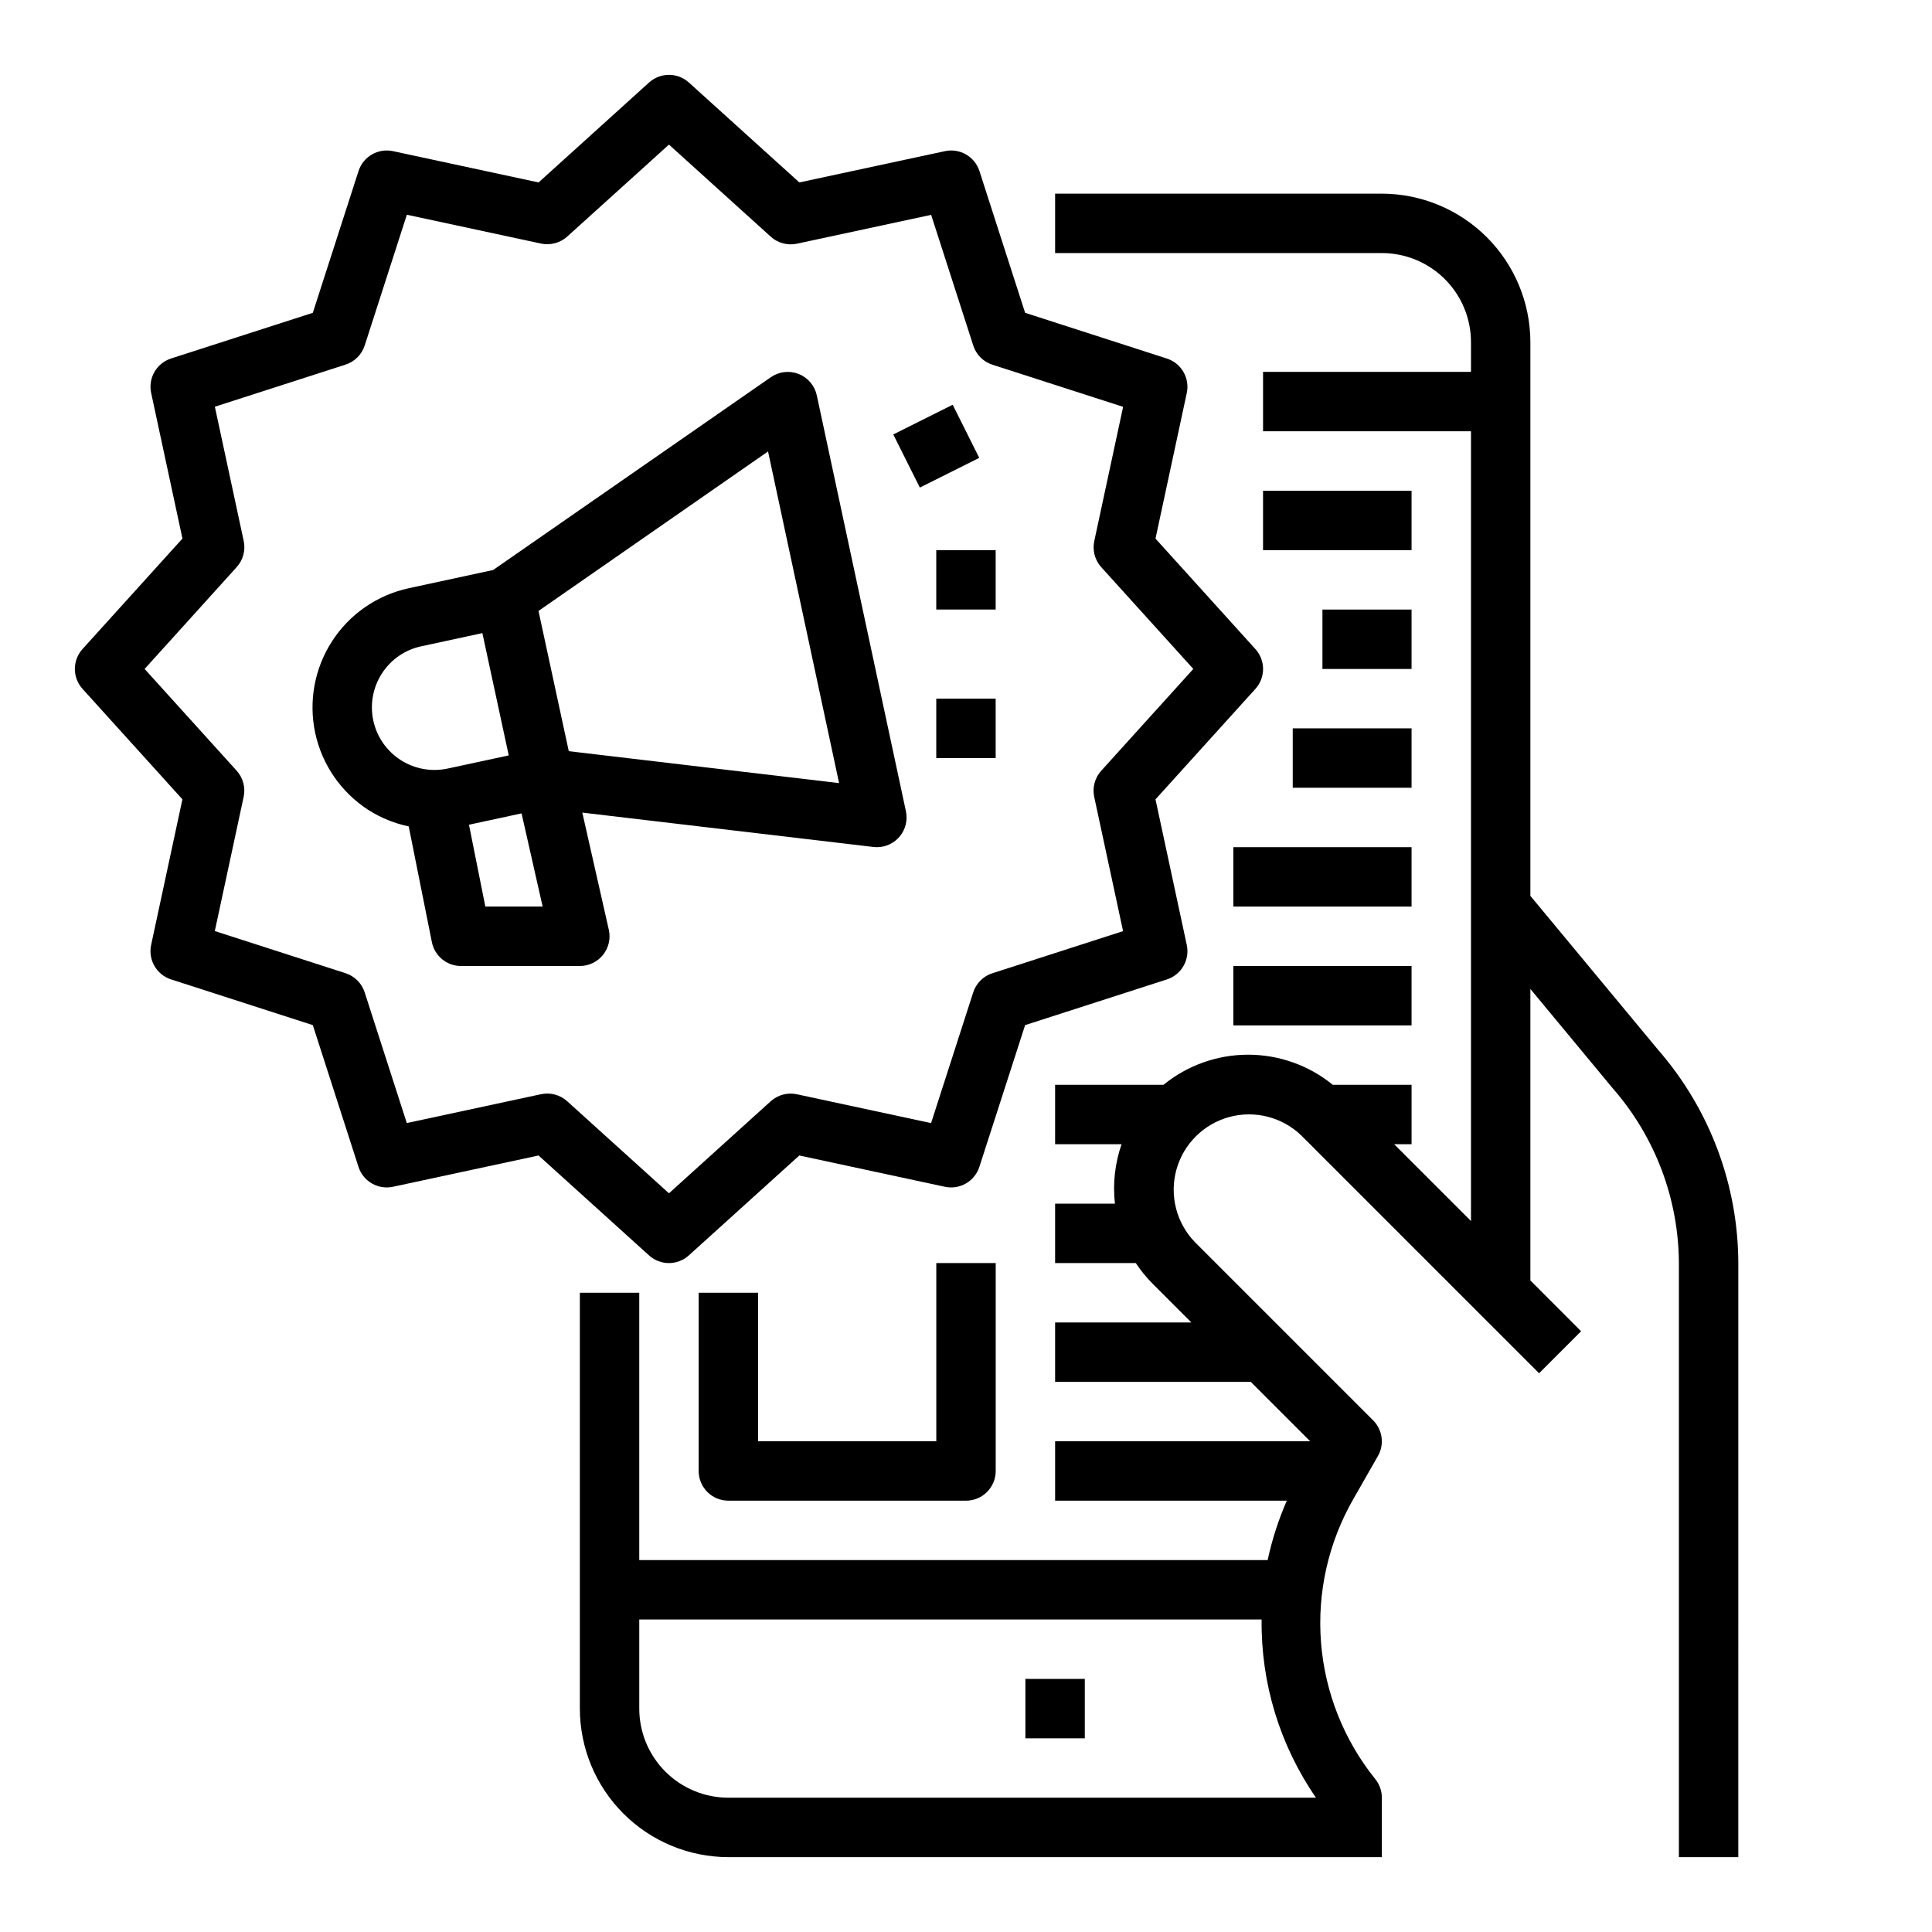
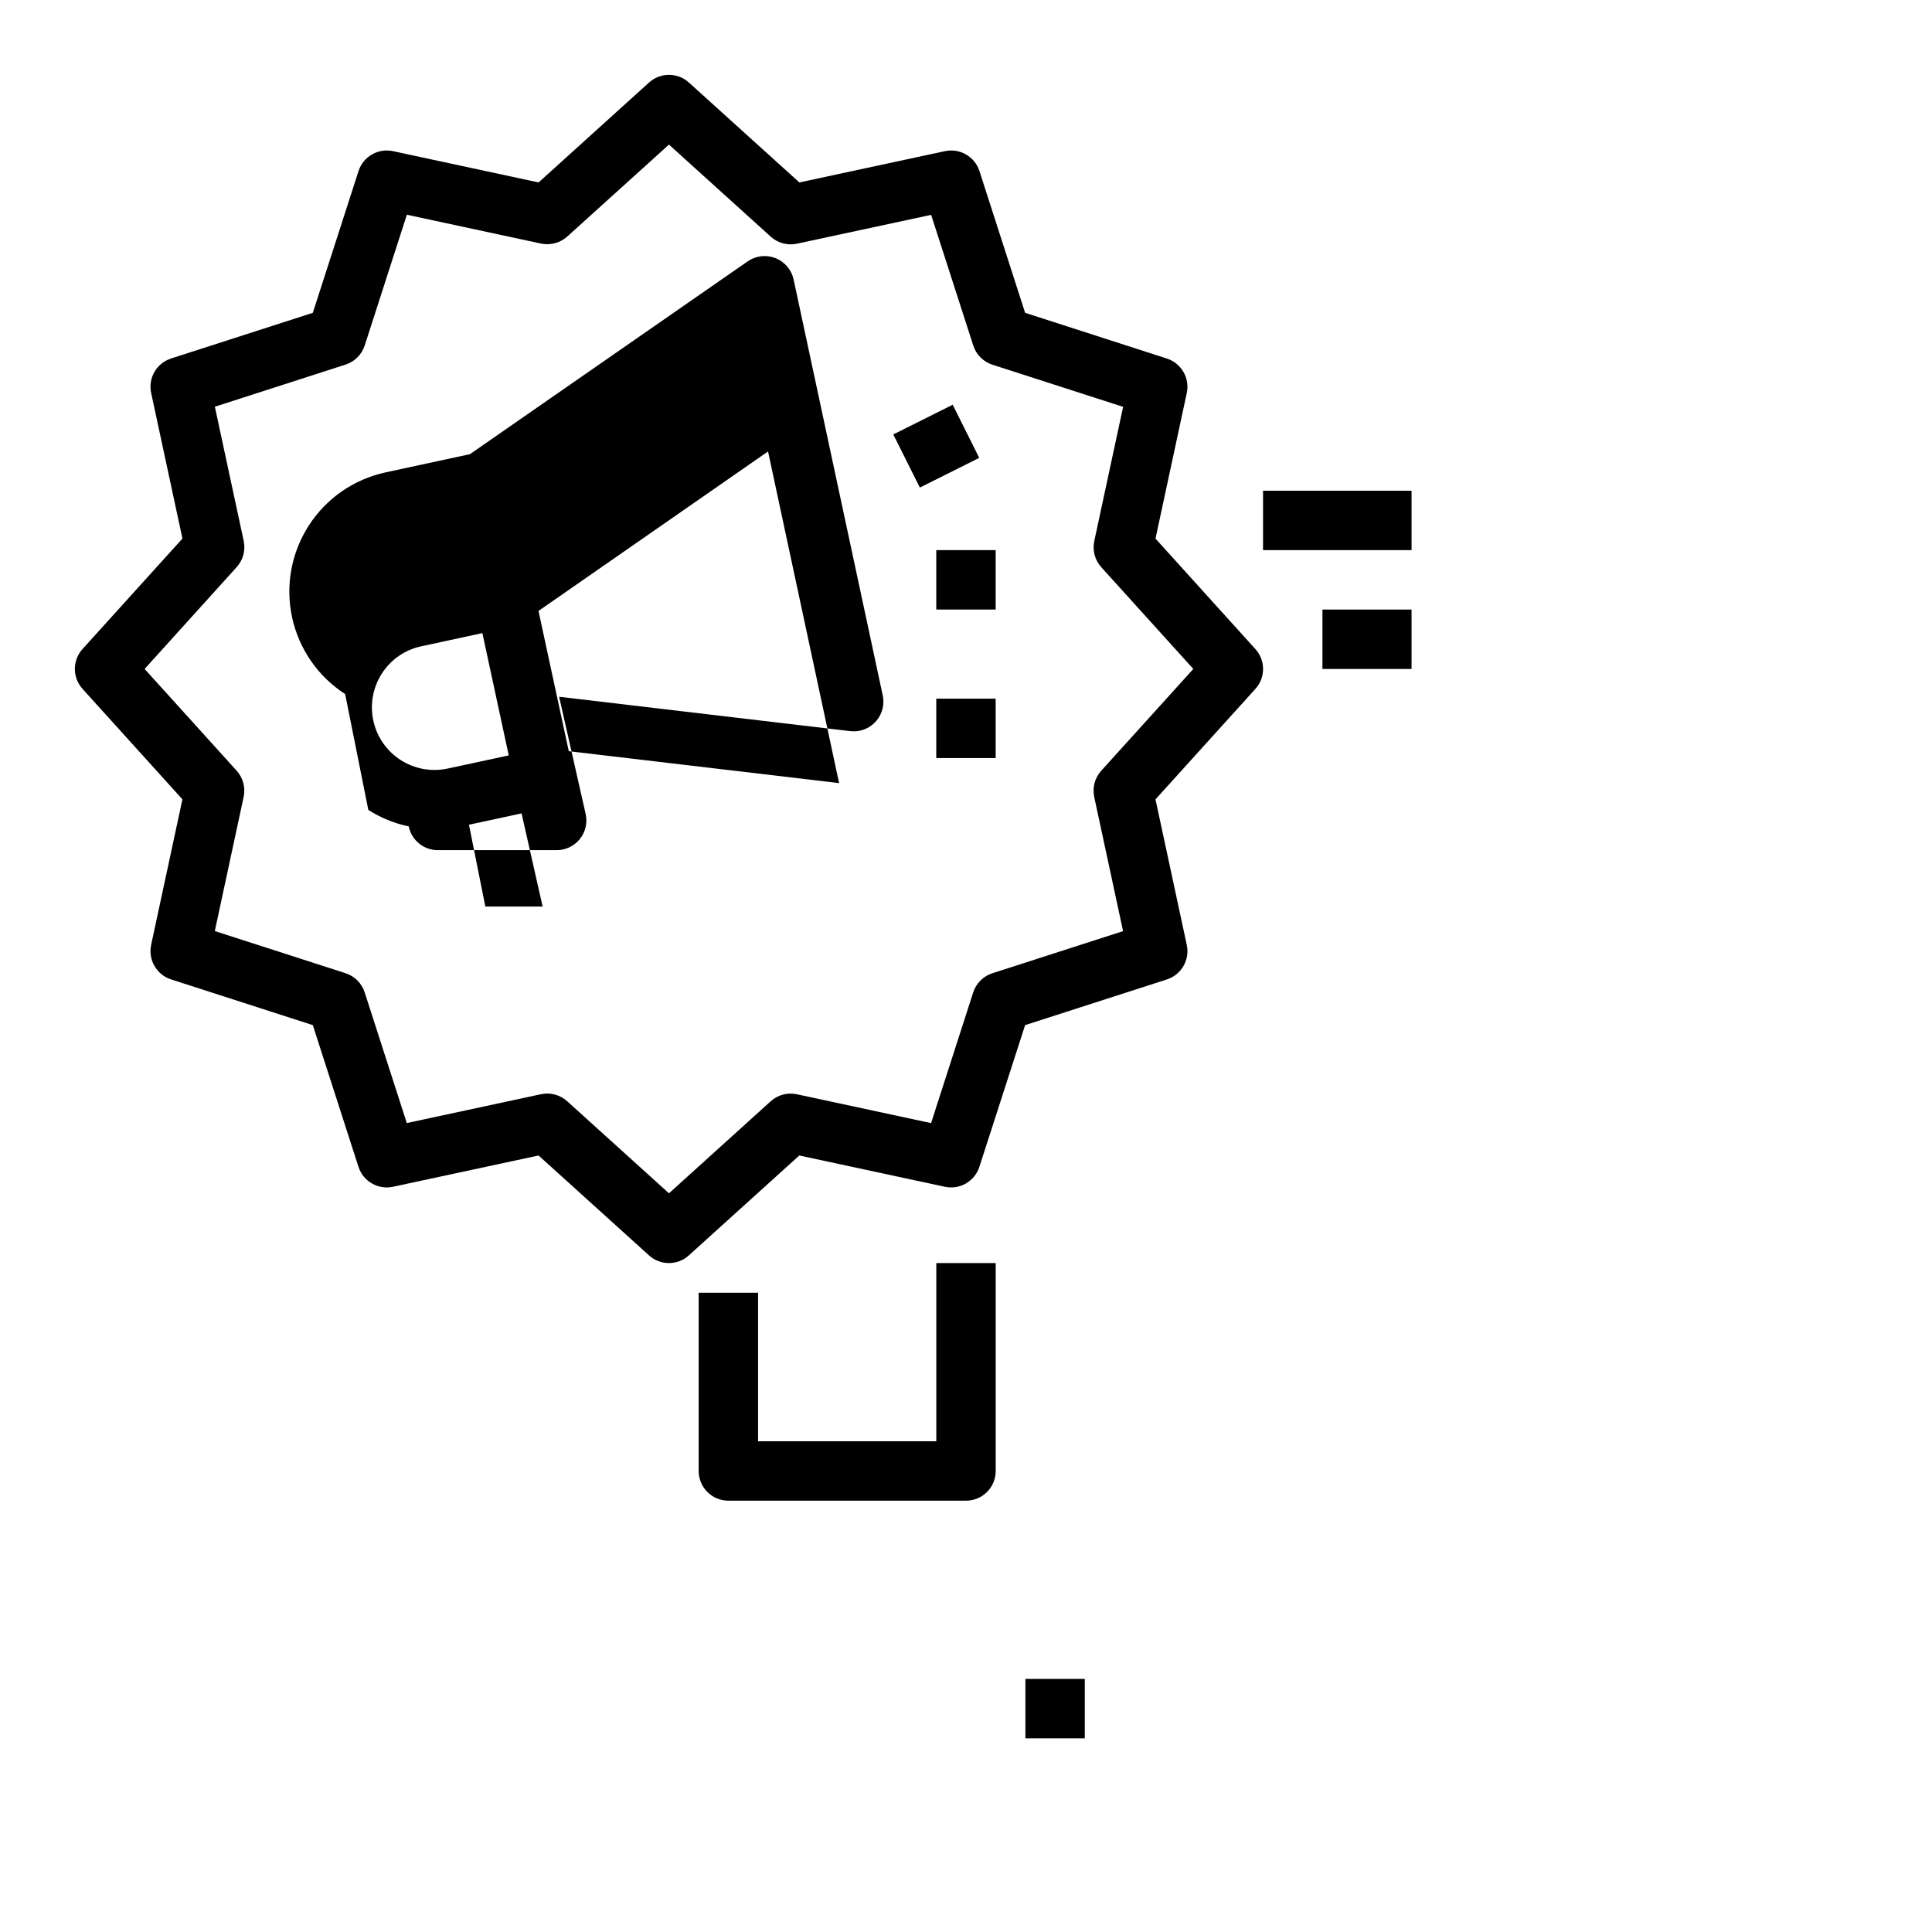
<svg xmlns="http://www.w3.org/2000/svg" fill="#000000" width="800px" height="800px" version="1.1" viewBox="144 144 512 512">
  <g>
-     <path d="m510.21 195.32h-86.594v15.746h86.594c6.262 0 12.27 2.488 16.699 6.918 4.43 4.426 6.918 10.434 6.918 16.699v7.871h-55.105v15.742h55.105v209.29l-20.359-20.355h4.613v-15.742h-20.875c-6.34-5.164-14.262-7.984-22.438-7.984-8.172 0-16.098 2.82-22.434 7.984h-28.719v15.742h17.609c-1.754 5.051-2.356 10.43-1.754 15.746h-15.855v15.742h21.383c1.32 2.004 2.844 3.867 4.543 5.566l10.176 10.176h-36.102v15.742h51.844l15.742 15.742-67.586 0.004v15.742h61.402v0.004c-2.215 5.066-3.914 10.34-5.078 15.742h-166.53v-70.848h-15.742v110.21c0.012 10.434 4.16 20.438 11.539 27.816 7.379 7.379 17.383 11.531 27.82 11.543h173.18v-15.746c0-1.785-0.605-3.523-1.723-4.918-8.348-10.355-13.367-22.992-14.402-36.25-1.035-13.262 1.965-26.523 8.605-38.047l6.481-11.344c1.75-3.074 1.23-6.941-1.27-9.445l-47.23-47.23v-0.004c-4.91-5.066-6.781-12.352-4.918-19.16 1.863-6.805 7.18-12.125 13.988-13.988 6.805-1.859 14.09 0.008 19.16 4.922l62.977 62.977 11.133-11.133-13.441-13.461v-77.25l21.828 26.332c11.301 12.914 17.531 29.492 17.531 46.652v157.09h15.742l0.004-157.09c0.023-20.898-7.527-41.098-21.254-56.852l-33.852-40.801v-146.73c-0.012-10.438-4.164-20.441-11.543-27.82-7.379-7.379-17.383-11.527-27.816-11.543zm-173.18 425.09c-6.266 0-12.27-2.488-16.699-6.914-4.43-4.43-6.918-10.438-6.918-16.699v-23.617h164.93c-0.207 16.855 4.828 33.359 14.406 47.23z" />
    <path d="m415.74 588.93h15.742v15.742h-15.742z" />
    <path d="m329.15 486.59v47.234c0 2.086 0.832 4.09 2.309 5.566 1.477 1.477 3.477 2.305 5.566 2.305h62.977c2.086 0 4.09-0.828 5.566-2.305 1.477-1.477 2.305-3.481 2.305-5.566v-55.105h-15.746v47.23h-47.23v-39.359z" />
-     <path d="m470.85 400h47.23v15.742h-47.23z" />
-     <path d="m470.85 368.51h47.23v15.742h-47.23z" />
    <path d="m494.46 305.54h23.617v15.742h-23.617z" />
-     <path d="m486.59 337.02h31.488v15.742h-31.488z" />
    <path d="m478.72 274.05h39.359v15.742h-39.359z" />
    <path d="m165.87 326.56 26.473 29.27-8.289 38.574h0.004c-0.852 3.949 1.426 7.902 5.273 9.145l37.566 12.117 12.105 37.566c1.242 3.844 5.195 6.125 9.148 5.273l38.574-8.289 29.27 26.473h-0.004c3 2.715 7.566 2.715 10.562 0l29.27-26.473 38.574 8.289c3.949 0.852 7.902-1.43 9.145-5.273l12.125-37.566 37.566-12.105c3.844-1.246 6.125-5.199 5.273-9.148l-8.289-38.574 26.473-29.27c2.715-2.996 2.715-7.562 0-10.562l-26.473-29.27 8.289-38.574v0.004c0.852-3.953-1.43-7.906-5.273-9.148l-37.566-12.121-12.105-37.566c-1.246-3.848-5.199-6.125-9.148-5.273l-38.574 8.289-29.277-26.477c-2.996-2.711-7.562-2.711-10.562 0l-29.27 26.477-38.574-8.289h0.004c-3.953-0.852-7.906 1.426-9.148 5.273l-12.113 37.566-37.566 12.105c-3.848 1.242-6.125 5.195-5.273 9.148l8.289 38.574-26.477 29.273c-2.711 3-2.711 7.566 0 10.562zm40.855-32.273c1.699-1.879 2.391-4.461 1.859-6.934l-7.644-35.566 34.637-11.164c2.414-0.777 4.301-2.668 5.078-5.078l11.164-34.637 35.566 7.644c2.473 0.52 5.051-0.168 6.934-1.859l26.961-24.371 26.977 24.402c1.879 1.699 4.461 2.391 6.938 1.859l35.566-7.644 11.164 34.637h-0.004c0.777 2.414 2.668 4.301 5.078 5.078l34.637 11.164-7.644 35.566c-0.531 2.473 0.16 5.055 1.859 6.934l24.387 26.961-24.402 26.977c-1.699 1.879-2.391 4.461-1.859 6.938l7.644 35.566-34.637 11.164v-0.004c-2.41 0.777-4.301 2.668-5.078 5.078l-11.164 34.637-35.566-7.644h0.004c-2.477-0.531-5.059 0.16-6.938 1.859l-26.961 24.387-26.977-24.402c-1.879-1.699-4.461-2.391-6.934-1.859l-35.566 7.644-11.164-34.637c-0.777-2.41-2.668-4.301-5.078-5.078l-34.637-11.164 7.644-35.566v0.004c0.531-2.477-0.16-5.059-1.859-6.938l-24.387-26.961z" />
-     <path d="m241.61 358.64c3.277 2.086 6.902 3.566 10.707 4.367l6.141 30.699c0.75 3.664 3.973 6.293 7.715 6.293h31.488c2.394 0 4.656-1.09 6.152-2.957 1.496-1.871 2.059-4.32 1.527-6.656l-7.023-31.039 77.145 9.109h0.004c0.305 0.035 0.609 0.055 0.914 0.055 2.375 0 4.625-1.074 6.121-2.922s2.074-4.273 1.578-6.598l-23.617-110.21c-0.551-2.574-2.356-4.703-4.801-5.672-2.449-0.969-5.223-0.648-7.383 0.855l-73.598 51.094-22.355 4.824v0.004c-8.379 1.809-15.695 6.867-20.34 14.07-4.648 7.203-6.246 15.953-4.438 24.332 1.805 8.379 6.863 15.695 14.062 20.348zm105.93-95 18.828 87.891-71.637-8.461-8.023-37.164zm-59.734 120.61h-15.184l-4.336-21.688 13.934-3.008zm-42.602-61.766v0.004c2.375-3.703 6.137-6.301 10.438-7.211l16.191-3.496 4.352 20.176 2.637 12.234-16.199 3.488 0.004-0.004c-4.297 0.926-8.785 0.105-12.48-2.277-3.691-2.383-6.285-6.137-7.215-10.434-0.926-4.297-0.109-8.785 2.273-12.477z" />
+     <path d="m241.61 358.64c3.277 2.086 6.902 3.566 10.707 4.367c0.75 3.664 3.973 6.293 7.715 6.293h31.488c2.394 0 4.656-1.09 6.152-2.957 1.496-1.871 2.059-4.32 1.527-6.656l-7.023-31.039 77.145 9.109h0.004c0.305 0.035 0.609 0.055 0.914 0.055 2.375 0 4.625-1.074 6.121-2.922s2.074-4.273 1.578-6.598l-23.617-110.21c-0.551-2.574-2.356-4.703-4.801-5.672-2.449-0.969-5.223-0.648-7.383 0.855l-73.598 51.094-22.355 4.824v0.004c-8.379 1.809-15.695 6.867-20.34 14.07-4.648 7.203-6.246 15.953-4.438 24.332 1.805 8.379 6.863 15.695 14.062 20.348zm105.93-95 18.828 87.891-71.637-8.461-8.023-37.164zm-59.734 120.61h-15.184l-4.336-21.688 13.934-3.008zm-42.602-61.766v0.004c2.375-3.703 6.137-6.301 10.438-7.211l16.191-3.496 4.352 20.176 2.637 12.234-16.199 3.488 0.004-0.004c-4.297 0.926-8.785 0.105-12.48-2.277-3.691-2.383-6.285-6.137-7.215-10.434-0.926-4.297-0.109-8.785 2.273-12.477z" />
    <path d="m392.12 289.79h15.742v15.742h-15.742z" />
    <path d="m380.73 259.13 15.742-7.871 7.039 14.082-15.742 7.871z" />
    <path d="m392.12 329.15h15.742v15.742h-15.742z" />
  </g>
</svg>